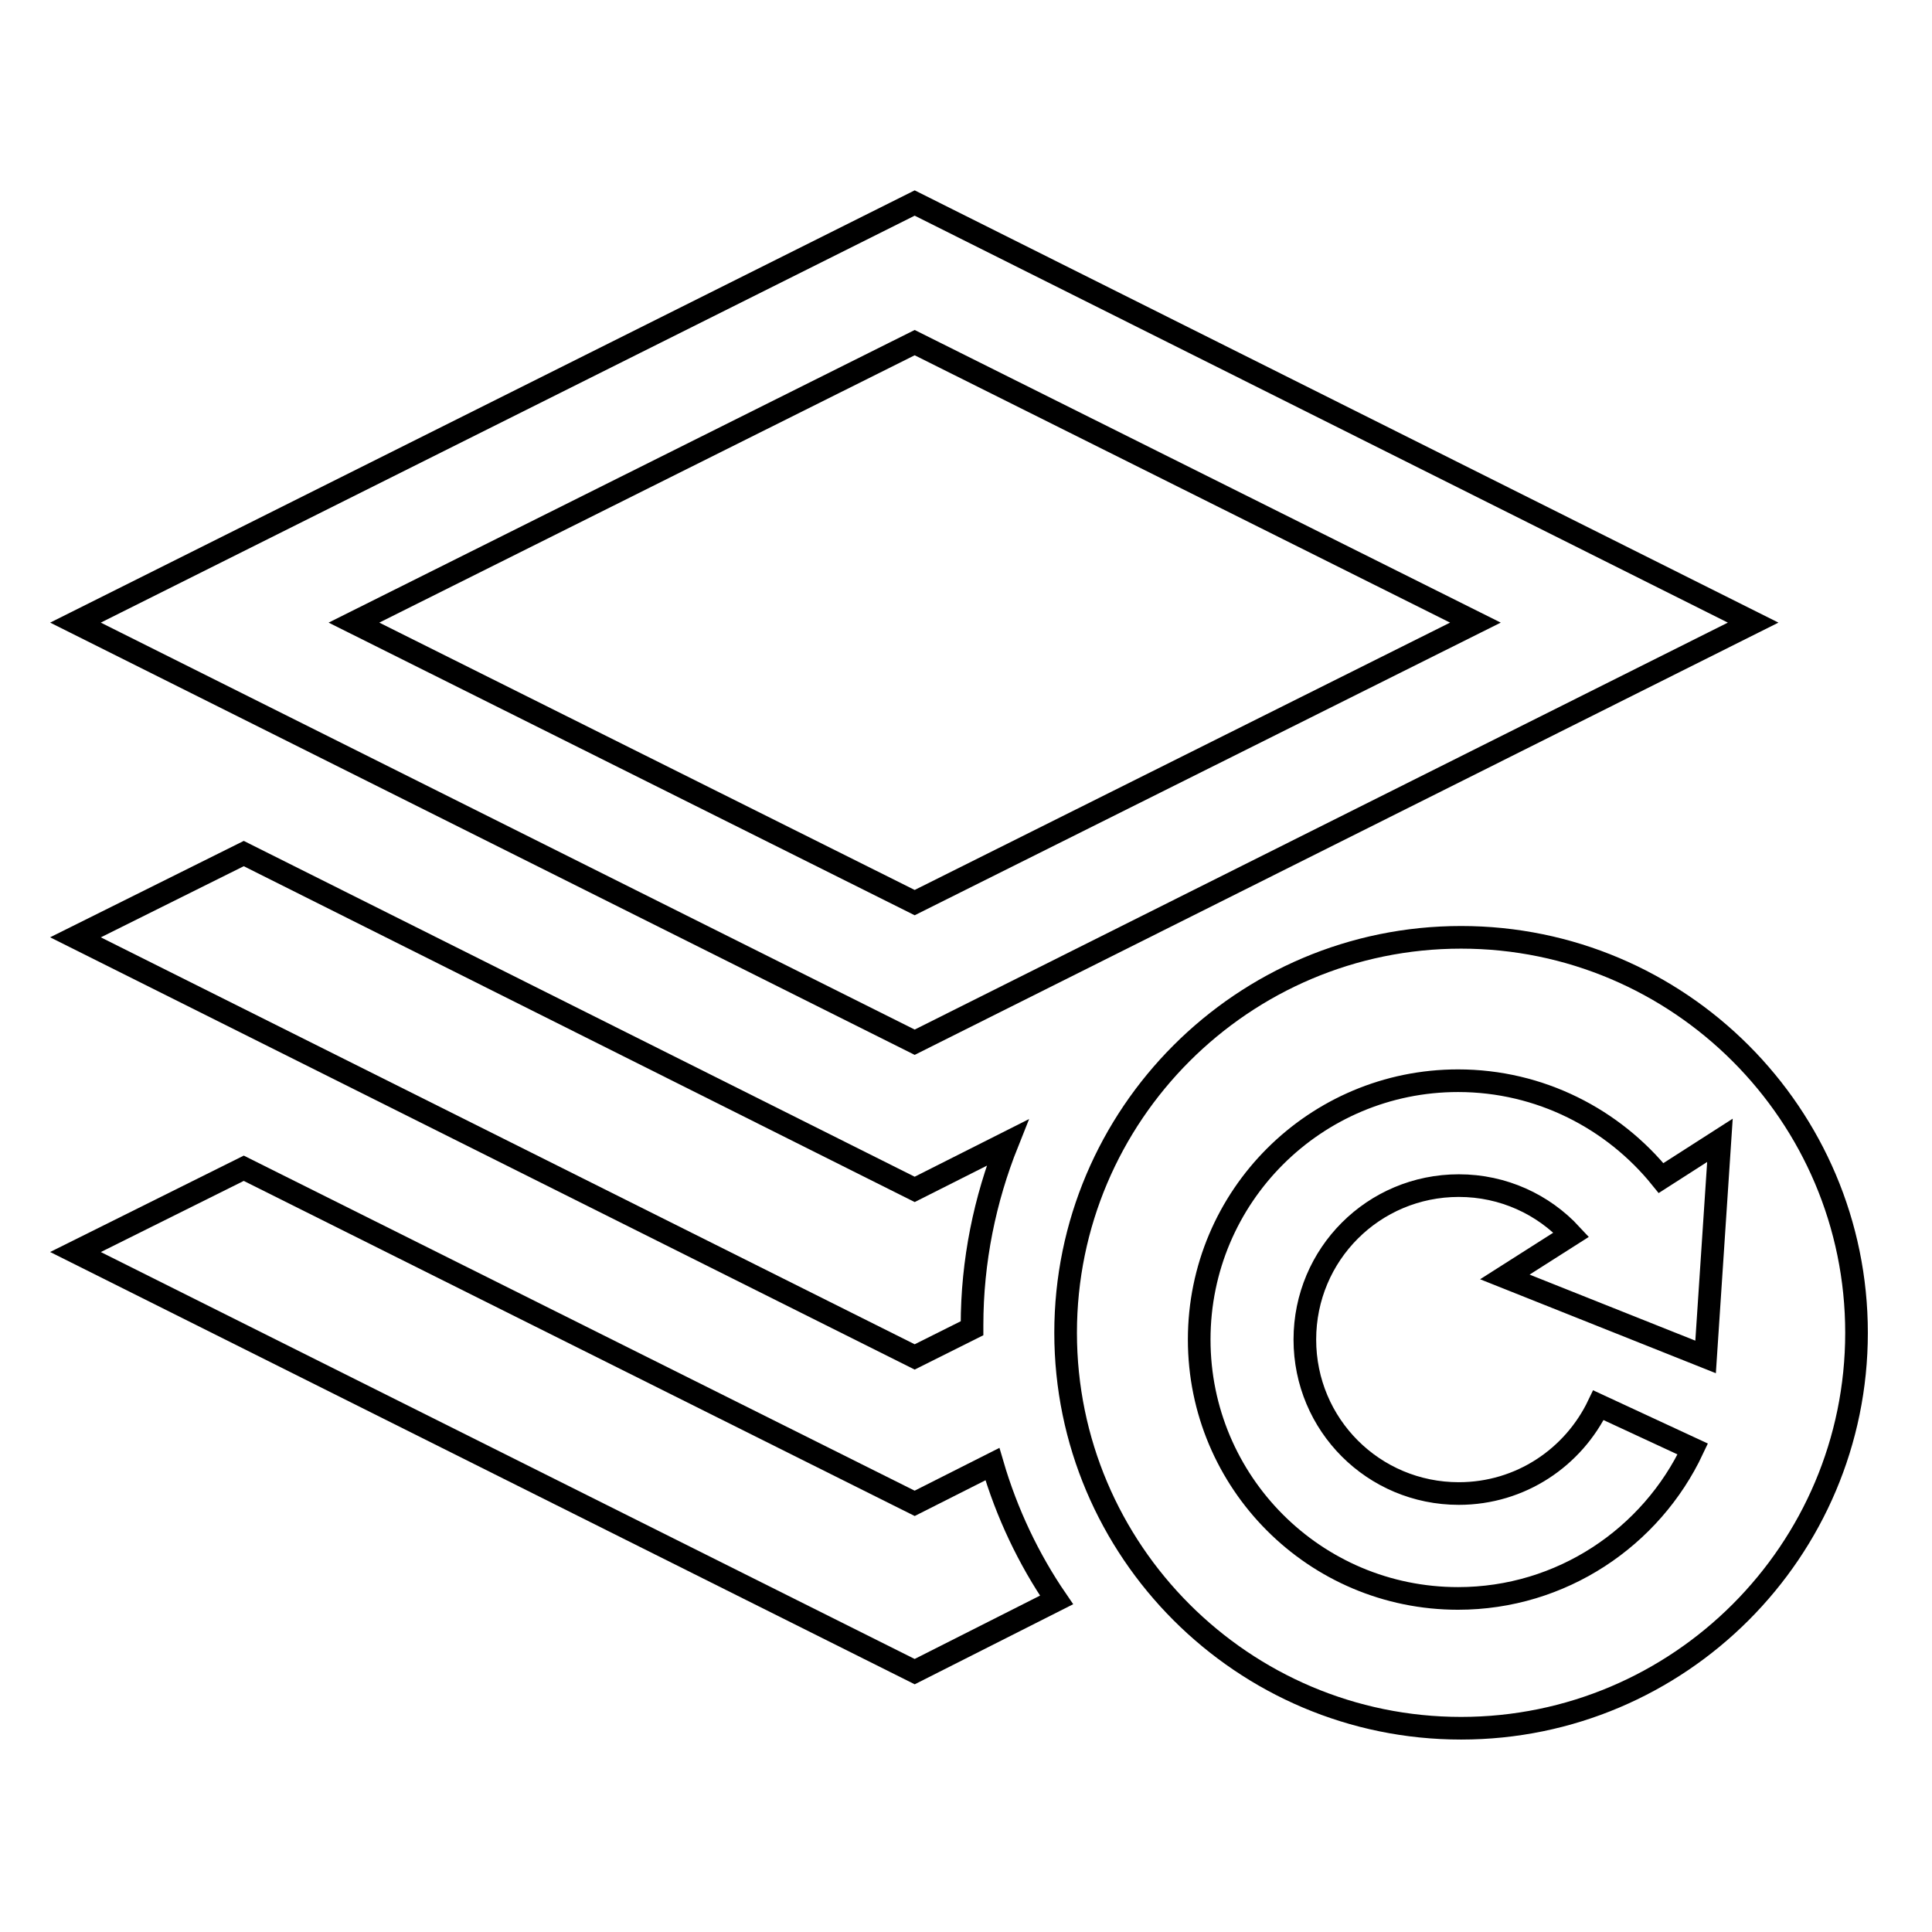
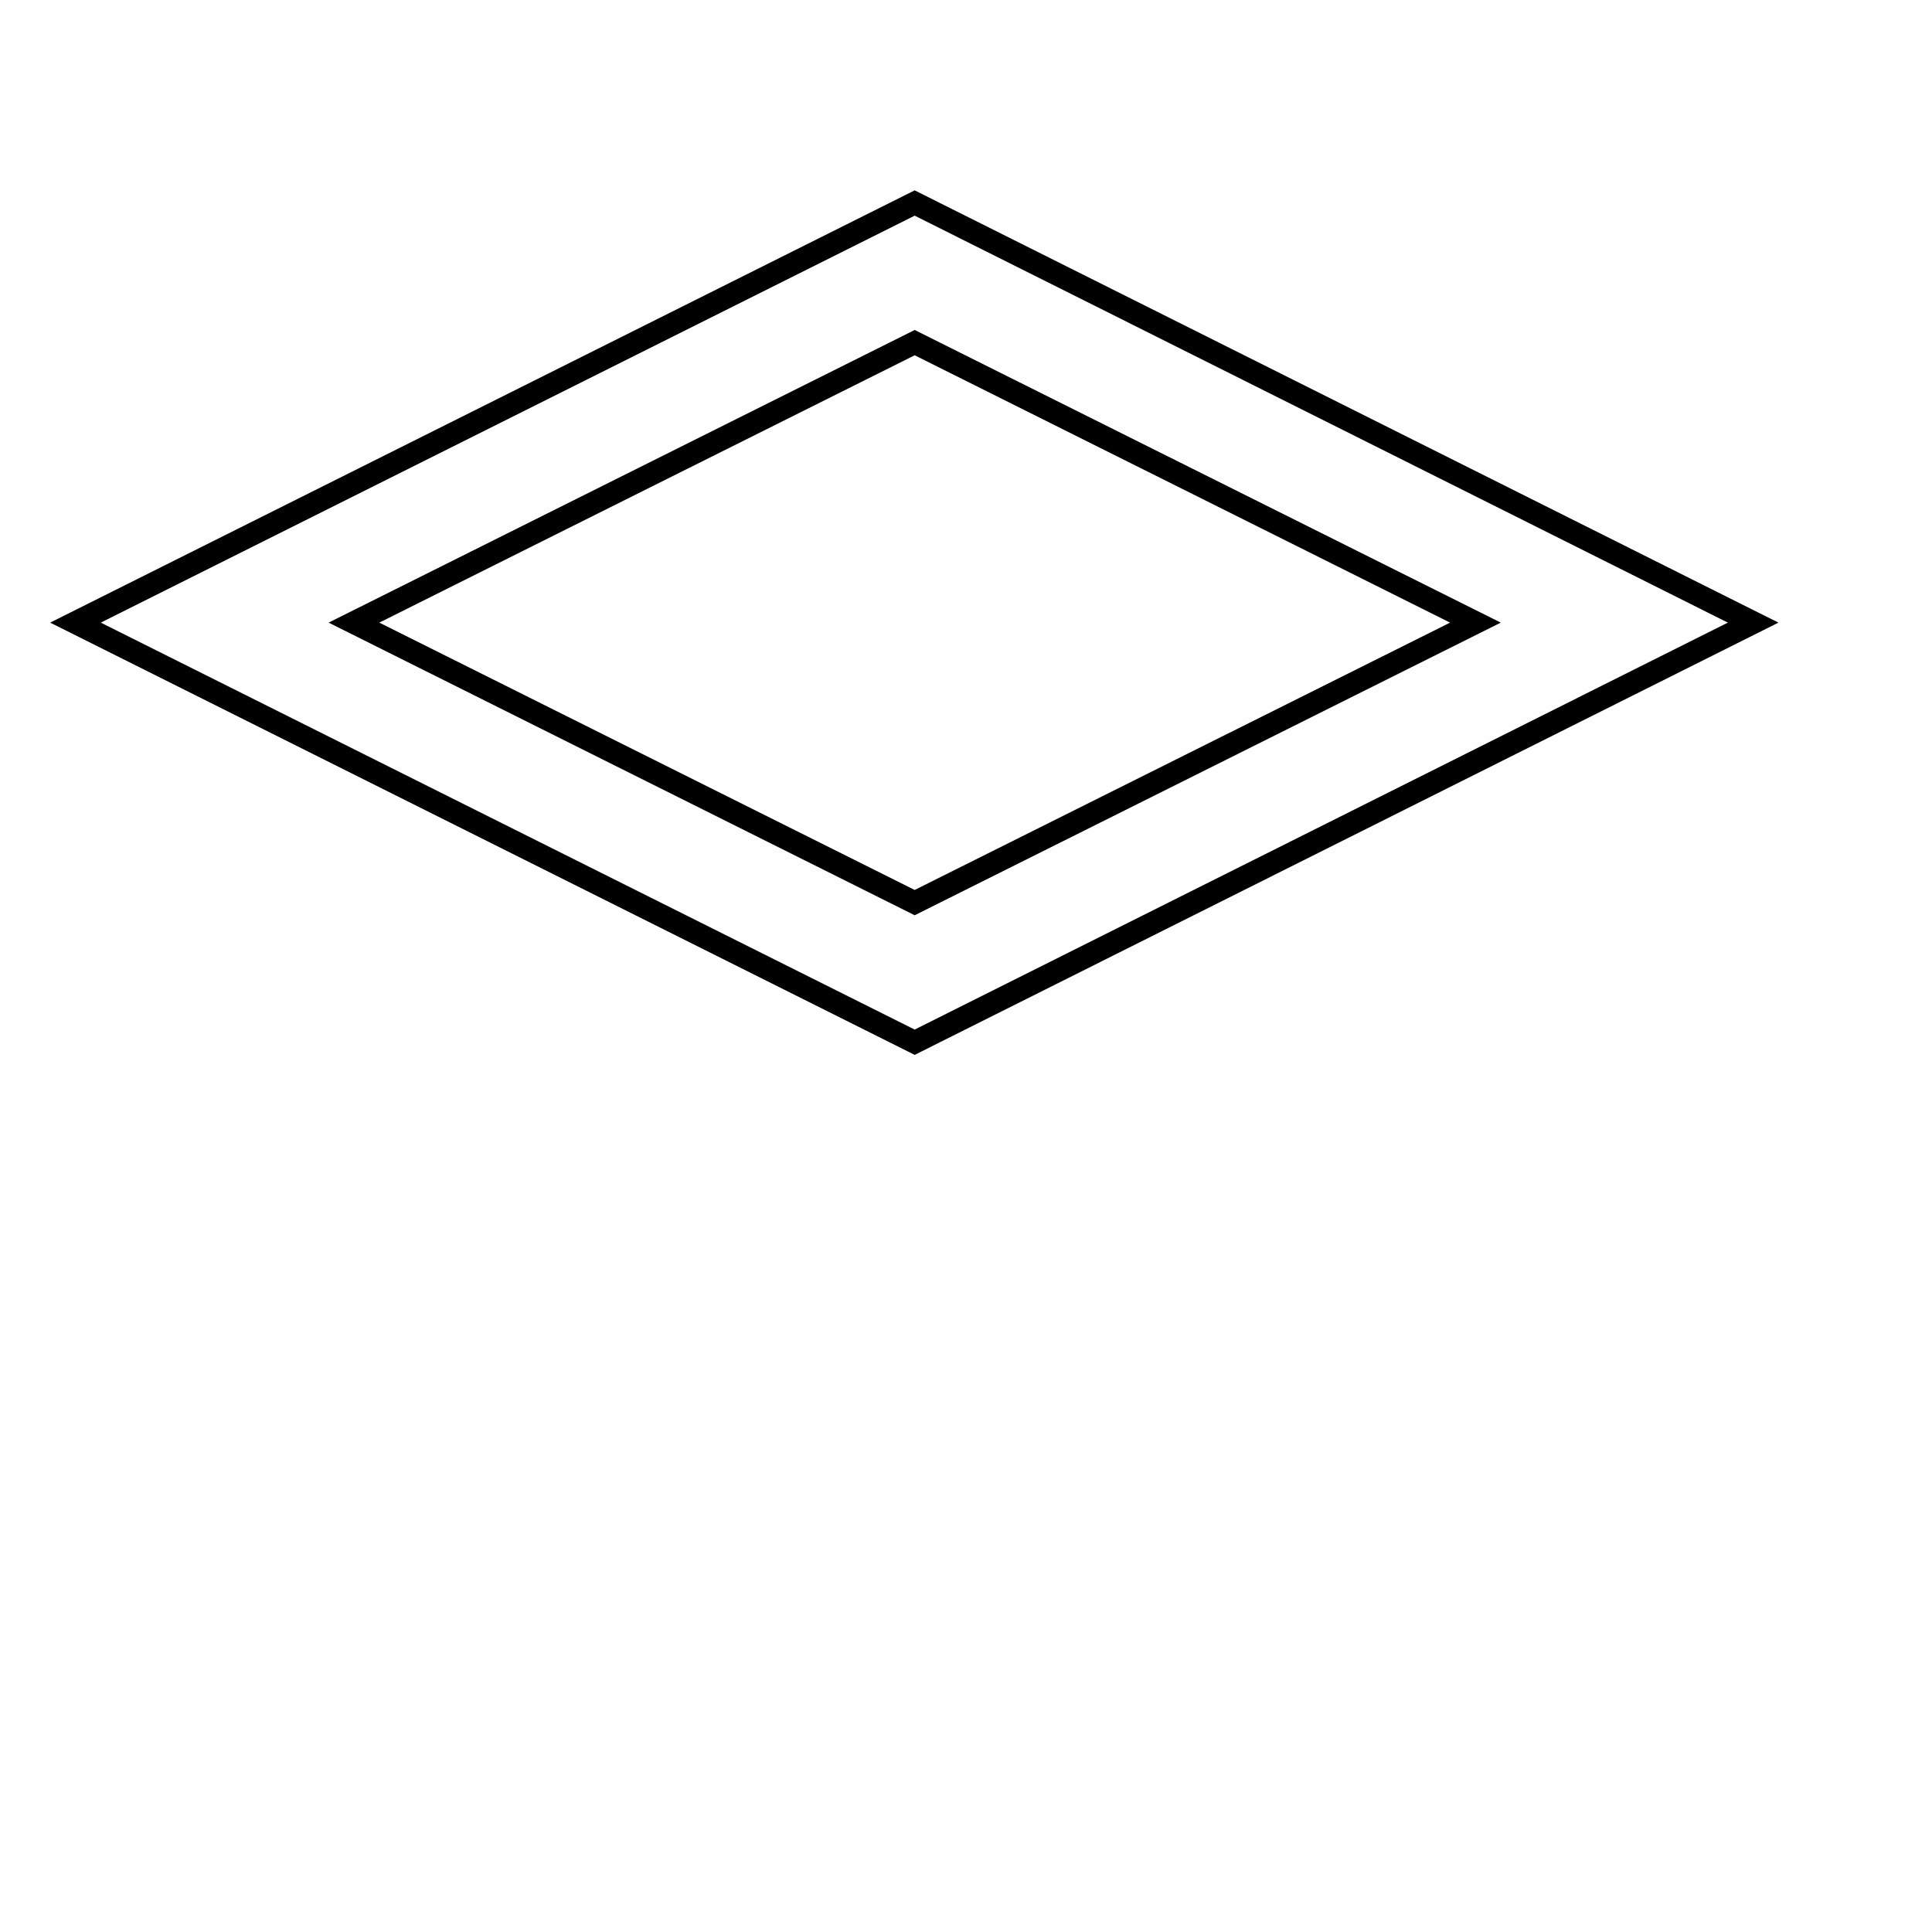
<svg xmlns="http://www.w3.org/2000/svg" version="1.1" x="0px" y="0px" viewBox="0 0 256 256" enable-background="new 0 0 256 256" xml:space="preserve">
  <g>
    <g>
      <path stroke-width="3" fill-opacity="0" stroke="#000000" d="M232.3,82.5L121.2,26.9L10,82.5l111.2,55.6L232.3,82.5z M121.2,45.4l74.3,37.1l-74.3,37.1L46.9,82.5L121.2,45.4z" />
-       <path stroke-width="3" fill-opacity="0" stroke="#000000" d="M128.8,176c0-0.1,0-0.3,0-0.4c0-8.5,1.7-16.7,4.7-24.2l-12.3,6.2l-88.9-44.5L10,124.2l111.2,55.6L128.8,176z" />
-       <path stroke-width="3" fill-opacity="0" stroke="#000000" d="M121.2,199.2l-88.9-44.4L10,165.9l111.2,55.6L140,212c-3.7-5.4-6.6-11.5-8.5-18L121.2,199.2z" />
-       <path stroke-width="3" fill-opacity="0" stroke="#000000" d="M193.6,124.2c-28.9,0-52.4,23.5-52.4,52.4s23.5,52.4,52.4,52.4c28.9,0,52.4-23.5,52.4-52.4S222.5,124.2,193.6,124.2z M226,179.8l-26.6-10.6l8.8-5.6c-3.7-4-9-6.5-14.9-6.5c-11.3,0-20.4,9.1-20.4,20.4s9.1,20.4,20.4,20.4c8.2,0,15.2-4.8,18.5-11.7l12.5,5.8c-5.5,11.7-17.4,19.8-31.1,19.8c-19,0-34.3-15.4-34.3-34.3c0-19,15.4-34.3,34.3-34.3c10.9,0,20.6,5.1,26.9,12.9l7.8-5L226,179.8z" />
    </g>
  </g>
</svg>